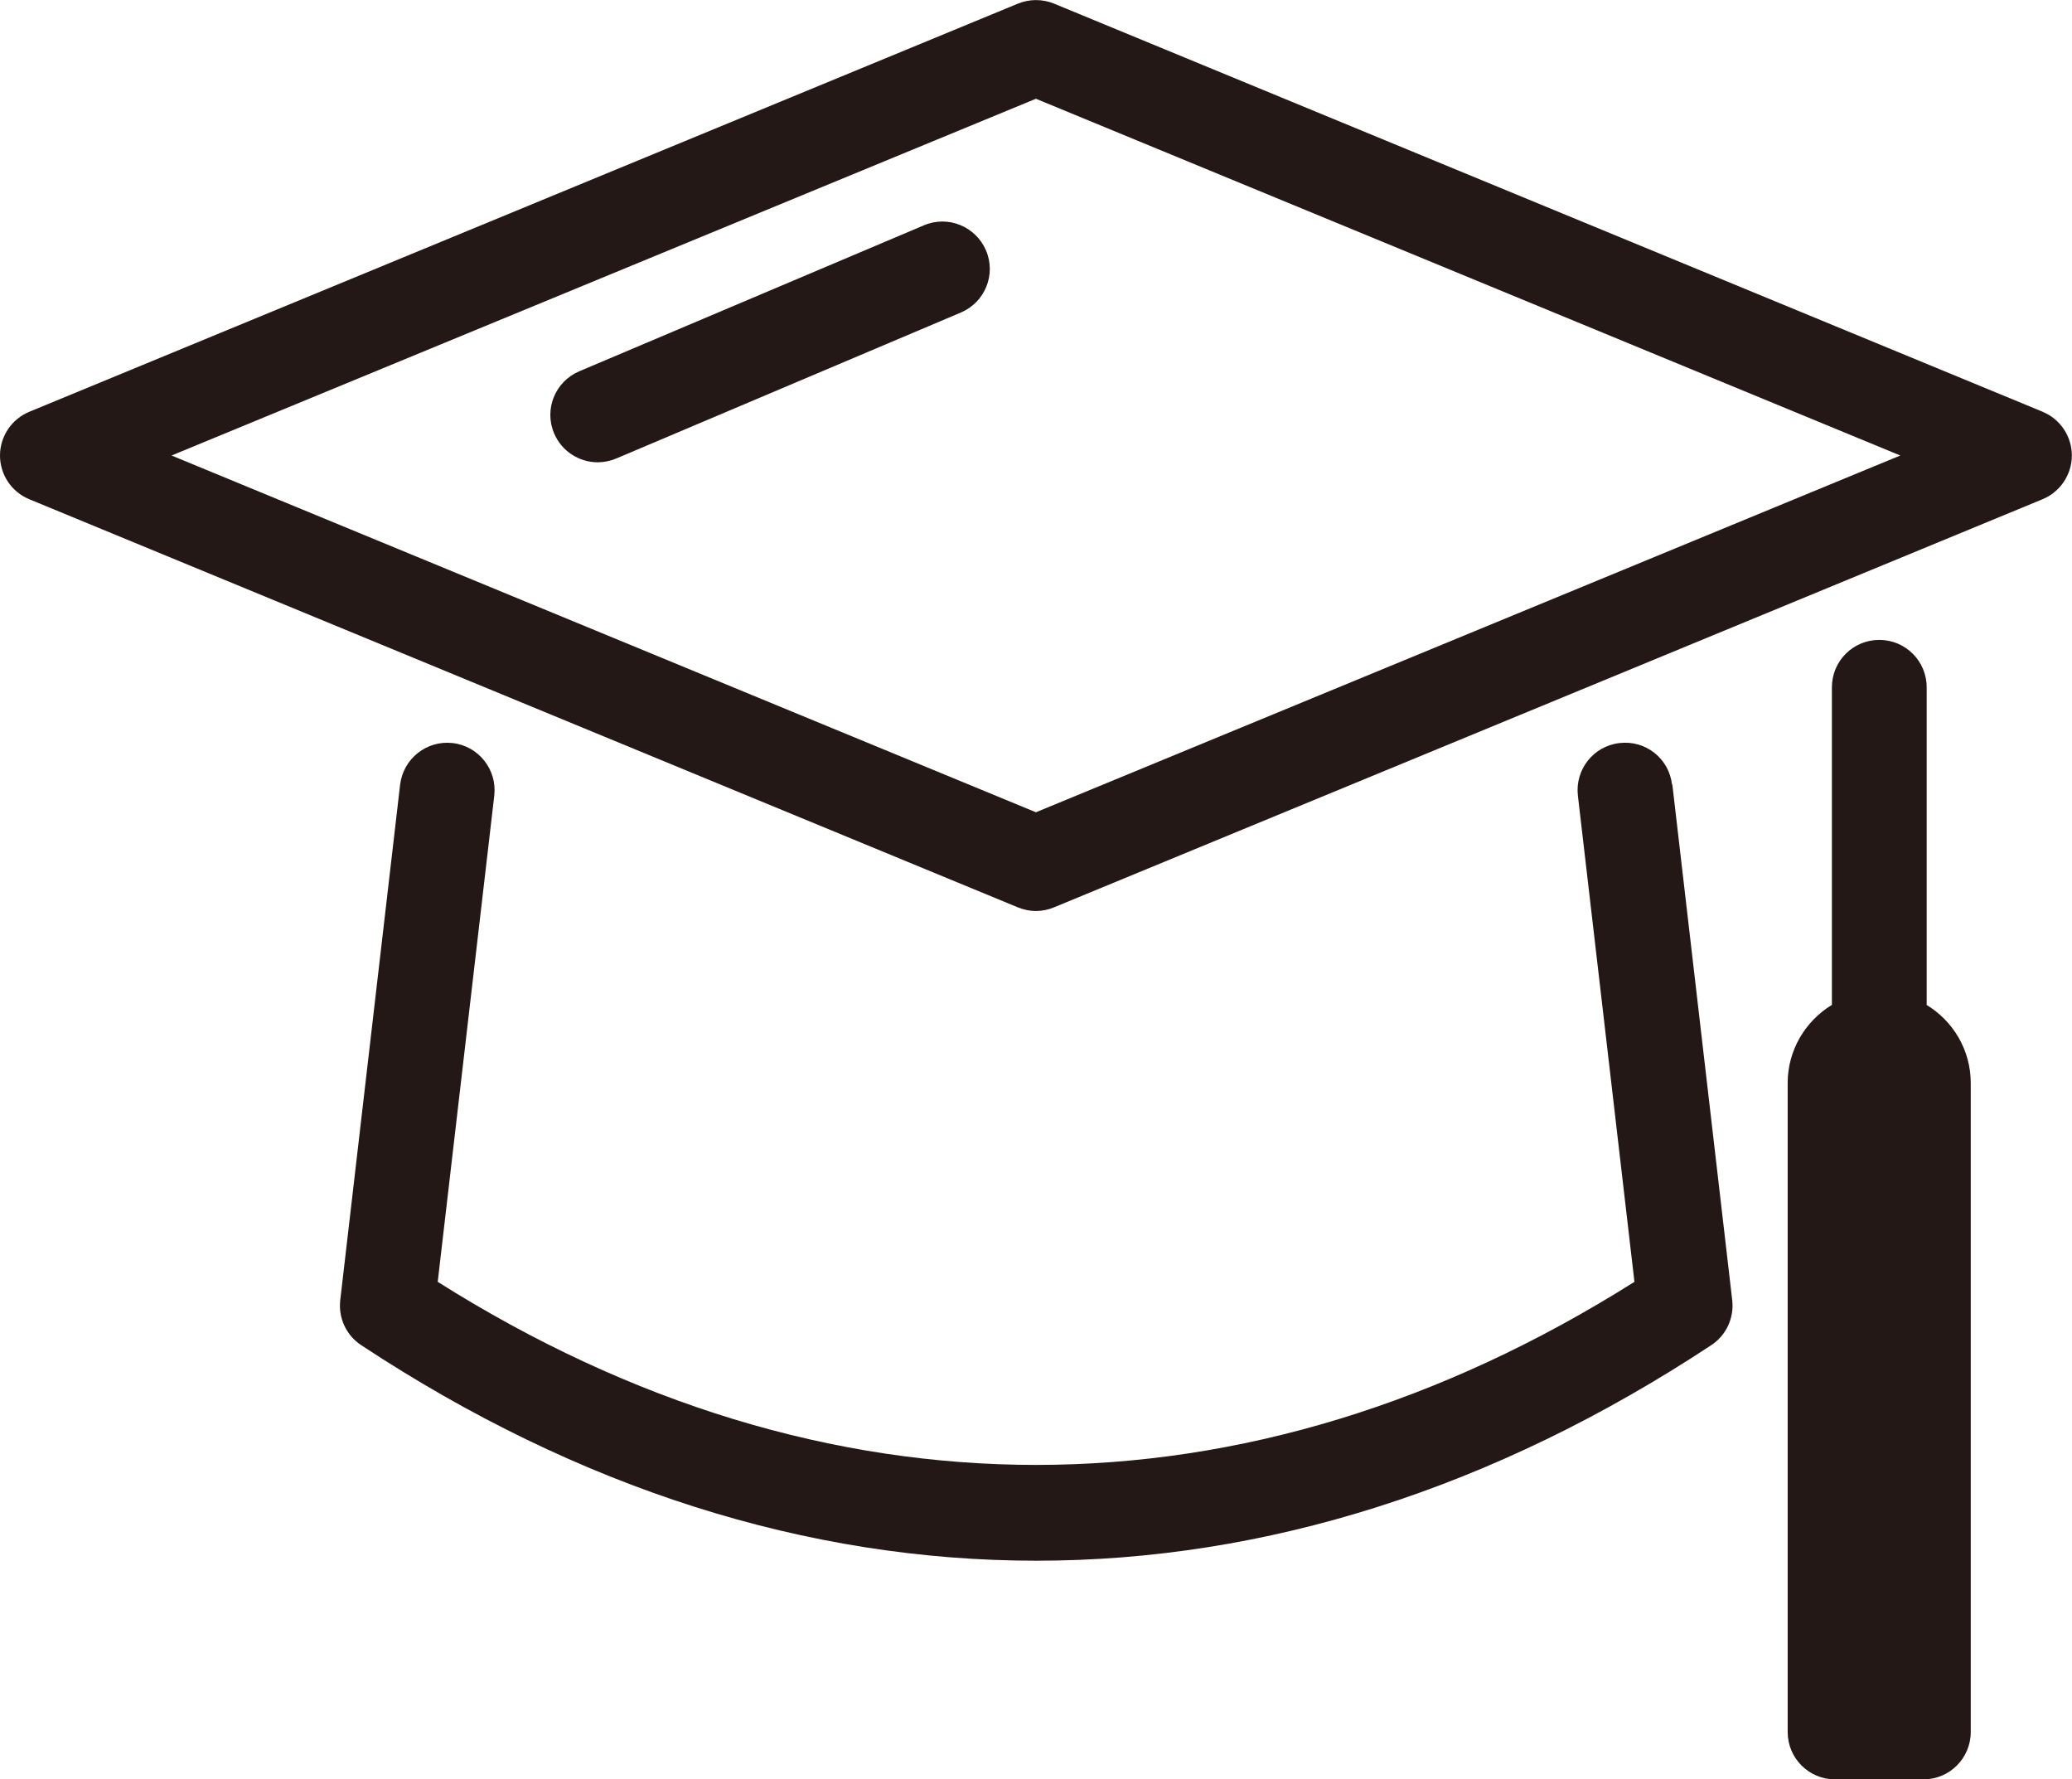
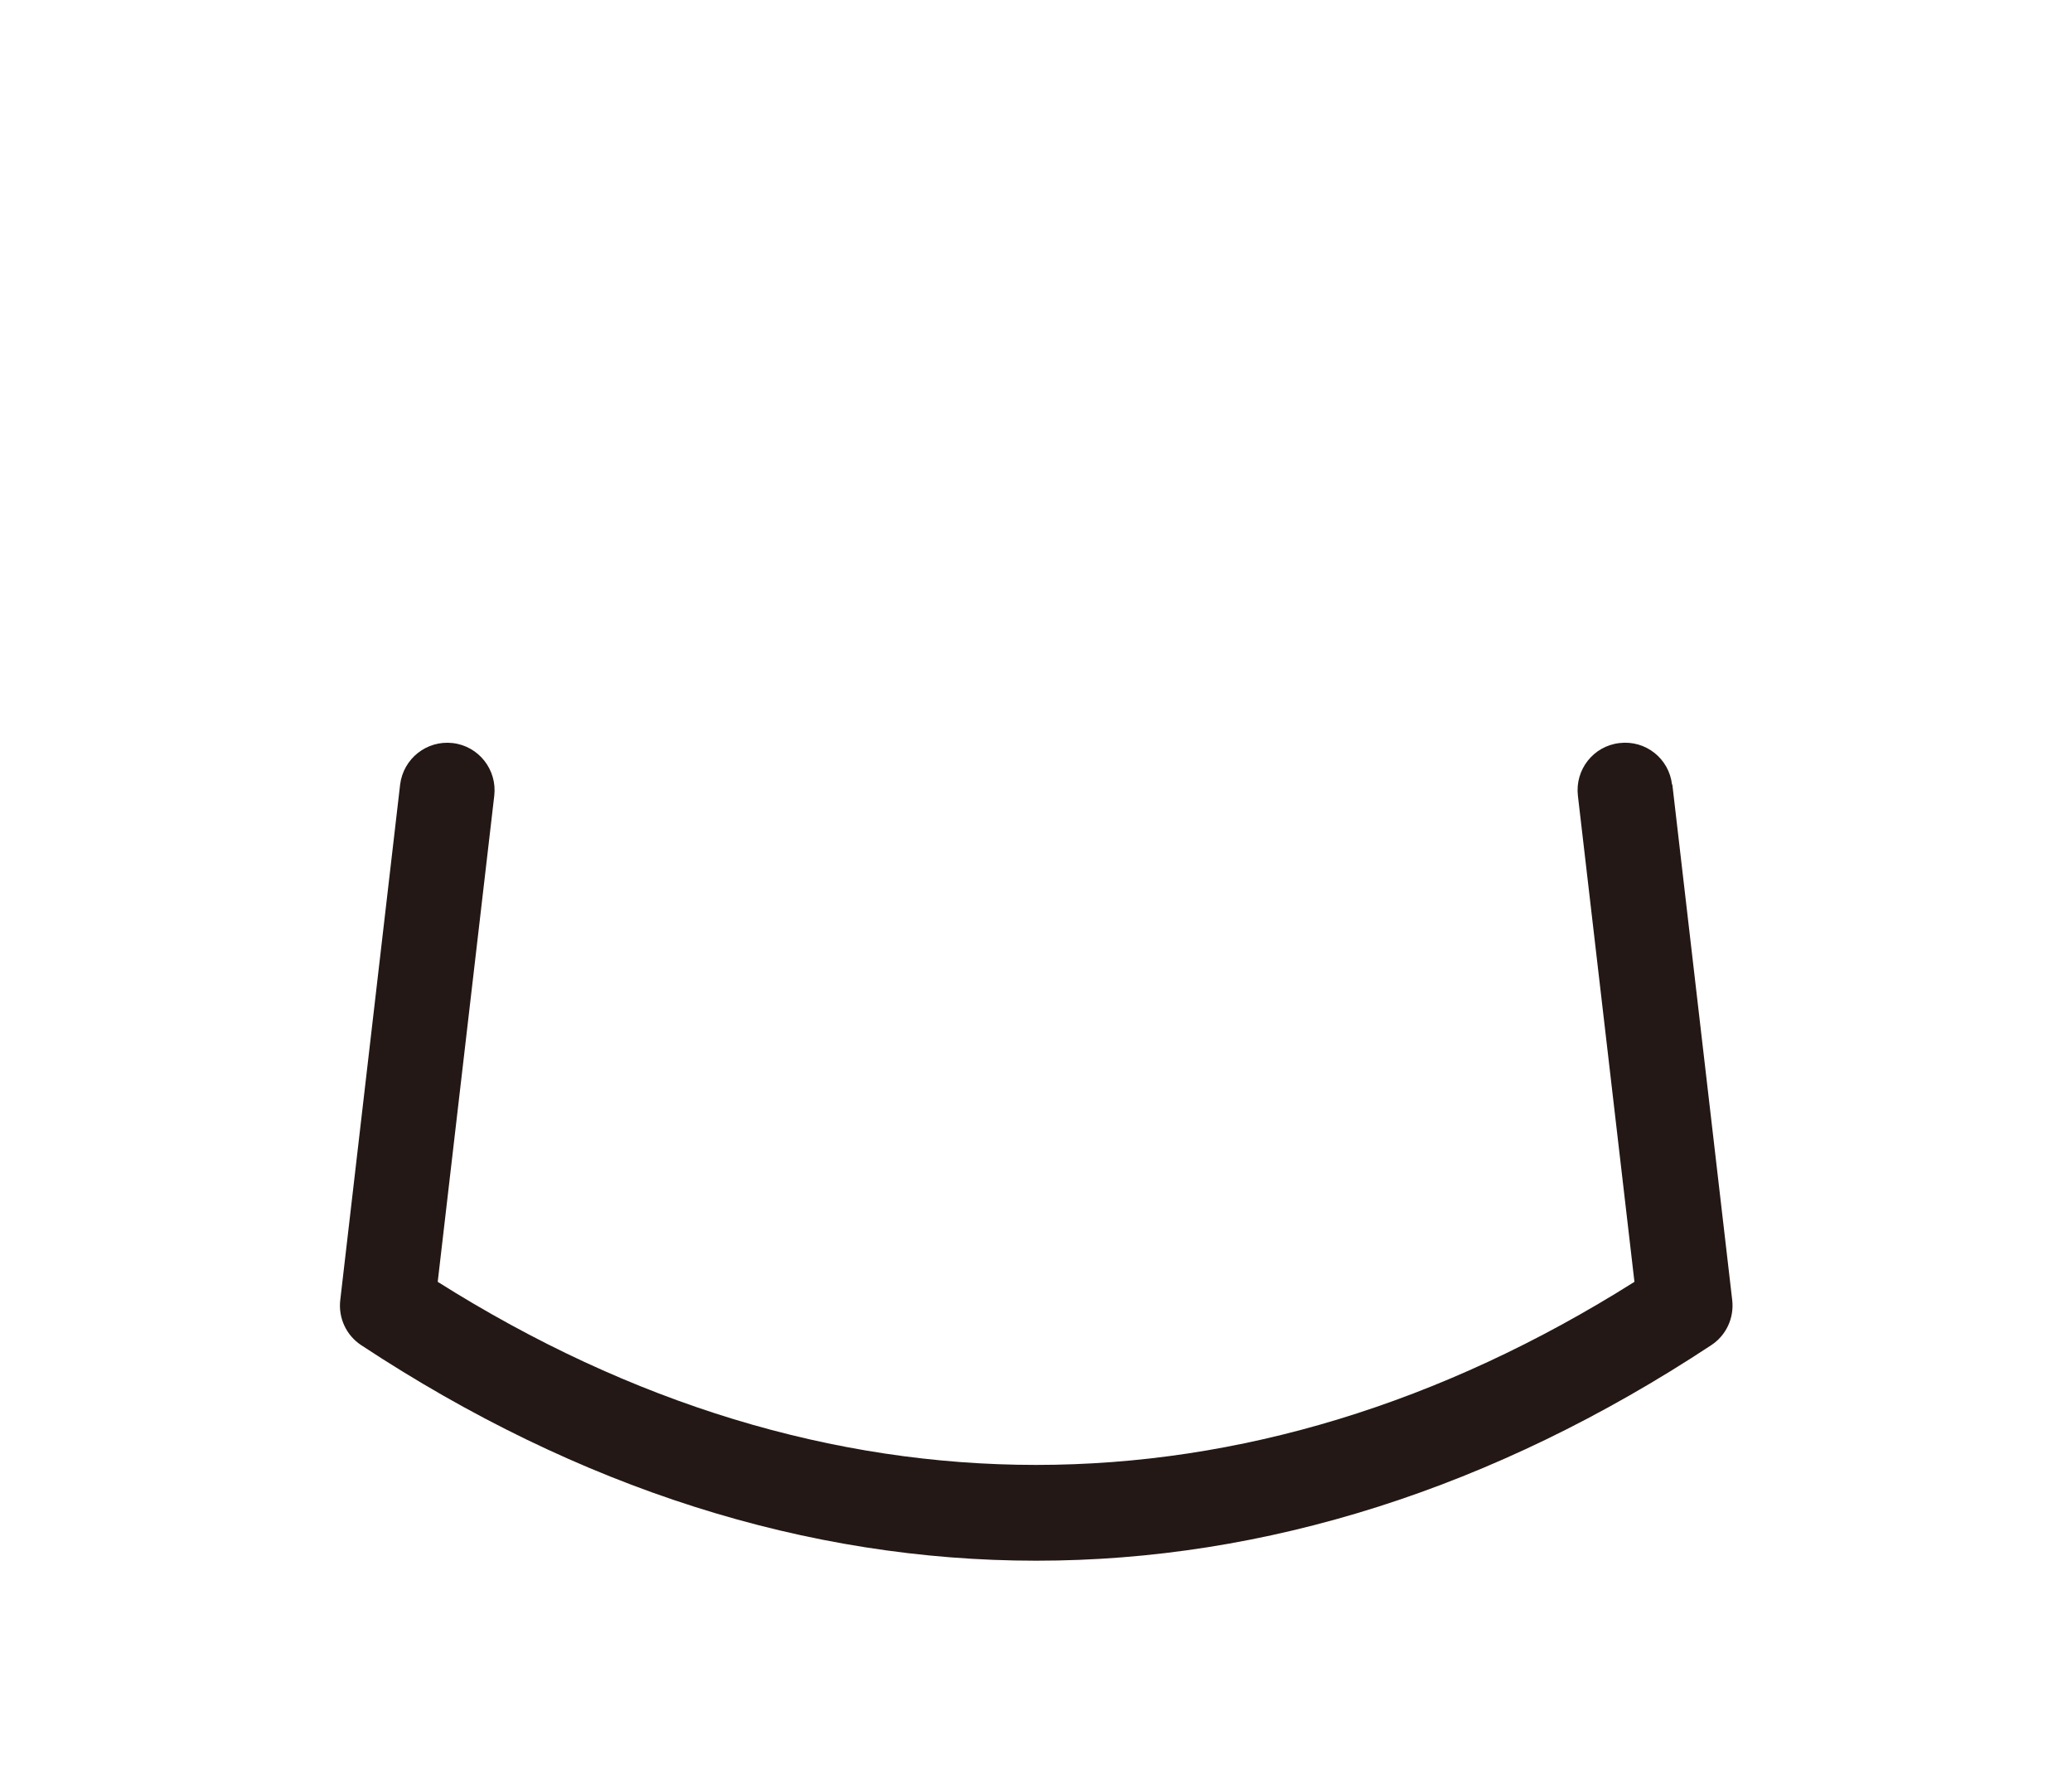
<svg xmlns="http://www.w3.org/2000/svg" id="_レイヤー_2" data-name="レイヤー_2" viewBox="0 0 131.17 112.62">
  <defs>
    <style>
      .cls-1 {
        fill: #231815;
      }
    </style>
  </defs>
  <g id="illustration">
    <g>
-       <path class="cls-1" d="M129.31,26.06L66.73.23c-.73-.3-1.56-.3-2.29,0L1.86,26.06c-1.12.46-1.86,1.56-1.86,2.77s.73,2.31,1.86,2.77l62.58,25.83c.37.15.76.23,1.14.23s.78-.08,1.14-.23l62.58-25.83c1.12-.46,1.86-1.56,1.86-2.77s-.73-2.31-1.86-2.77ZM65.58,51.41L10.86,28.83,65.58,6.25l54.72,22.58-54.72,22.58Z" />
-       <path class="cls-1" d="M58.49,14.26l-21.82,9.24c-1.53.65-2.24,2.41-1.59,3.93.48,1.14,1.6,1.83,2.76,1.83.39,0,.79-.08,1.17-.24l21.82-9.24c1.53-.65,2.24-2.41,1.59-3.93s-2.41-2.24-3.93-1.59Z" />
-       <path class="cls-1" d="M121.97,63.6v-20.1c0-1.66-1.34-3-3-3s-3,1.34-3,3v20.1c-1.67,1.02-2.8,2.85-2.8,4.95v41.07c0,1.66,1.34,3,3,3h5.59c1.66,0,3-1.34,3-3v-41.07c0-2.1-1.12-3.93-2.8-4.95Z" />
      <path class="cls-1" d="M105.85,49.66c-.19-1.65-1.67-2.83-3.33-2.63-1.65.19-2.82,1.68-2.63,3.33l3.58,30.77c-24.49,15.45-51.26,15.45-75.76,0l3.58-30.77c.19-1.65-.99-3.14-2.63-3.33-1.65-.19-3.13.99-3.33,2.63l-3.79,32.63c-.13,1.12.38,2.23,1.33,2.85,13.78,9.09,28.25,13.64,42.73,13.64s28.95-4.55,42.73-13.64c.95-.62,1.46-1.73,1.33-2.85l-3.79-32.63Z" />
    </g>
  </g>
</svg>